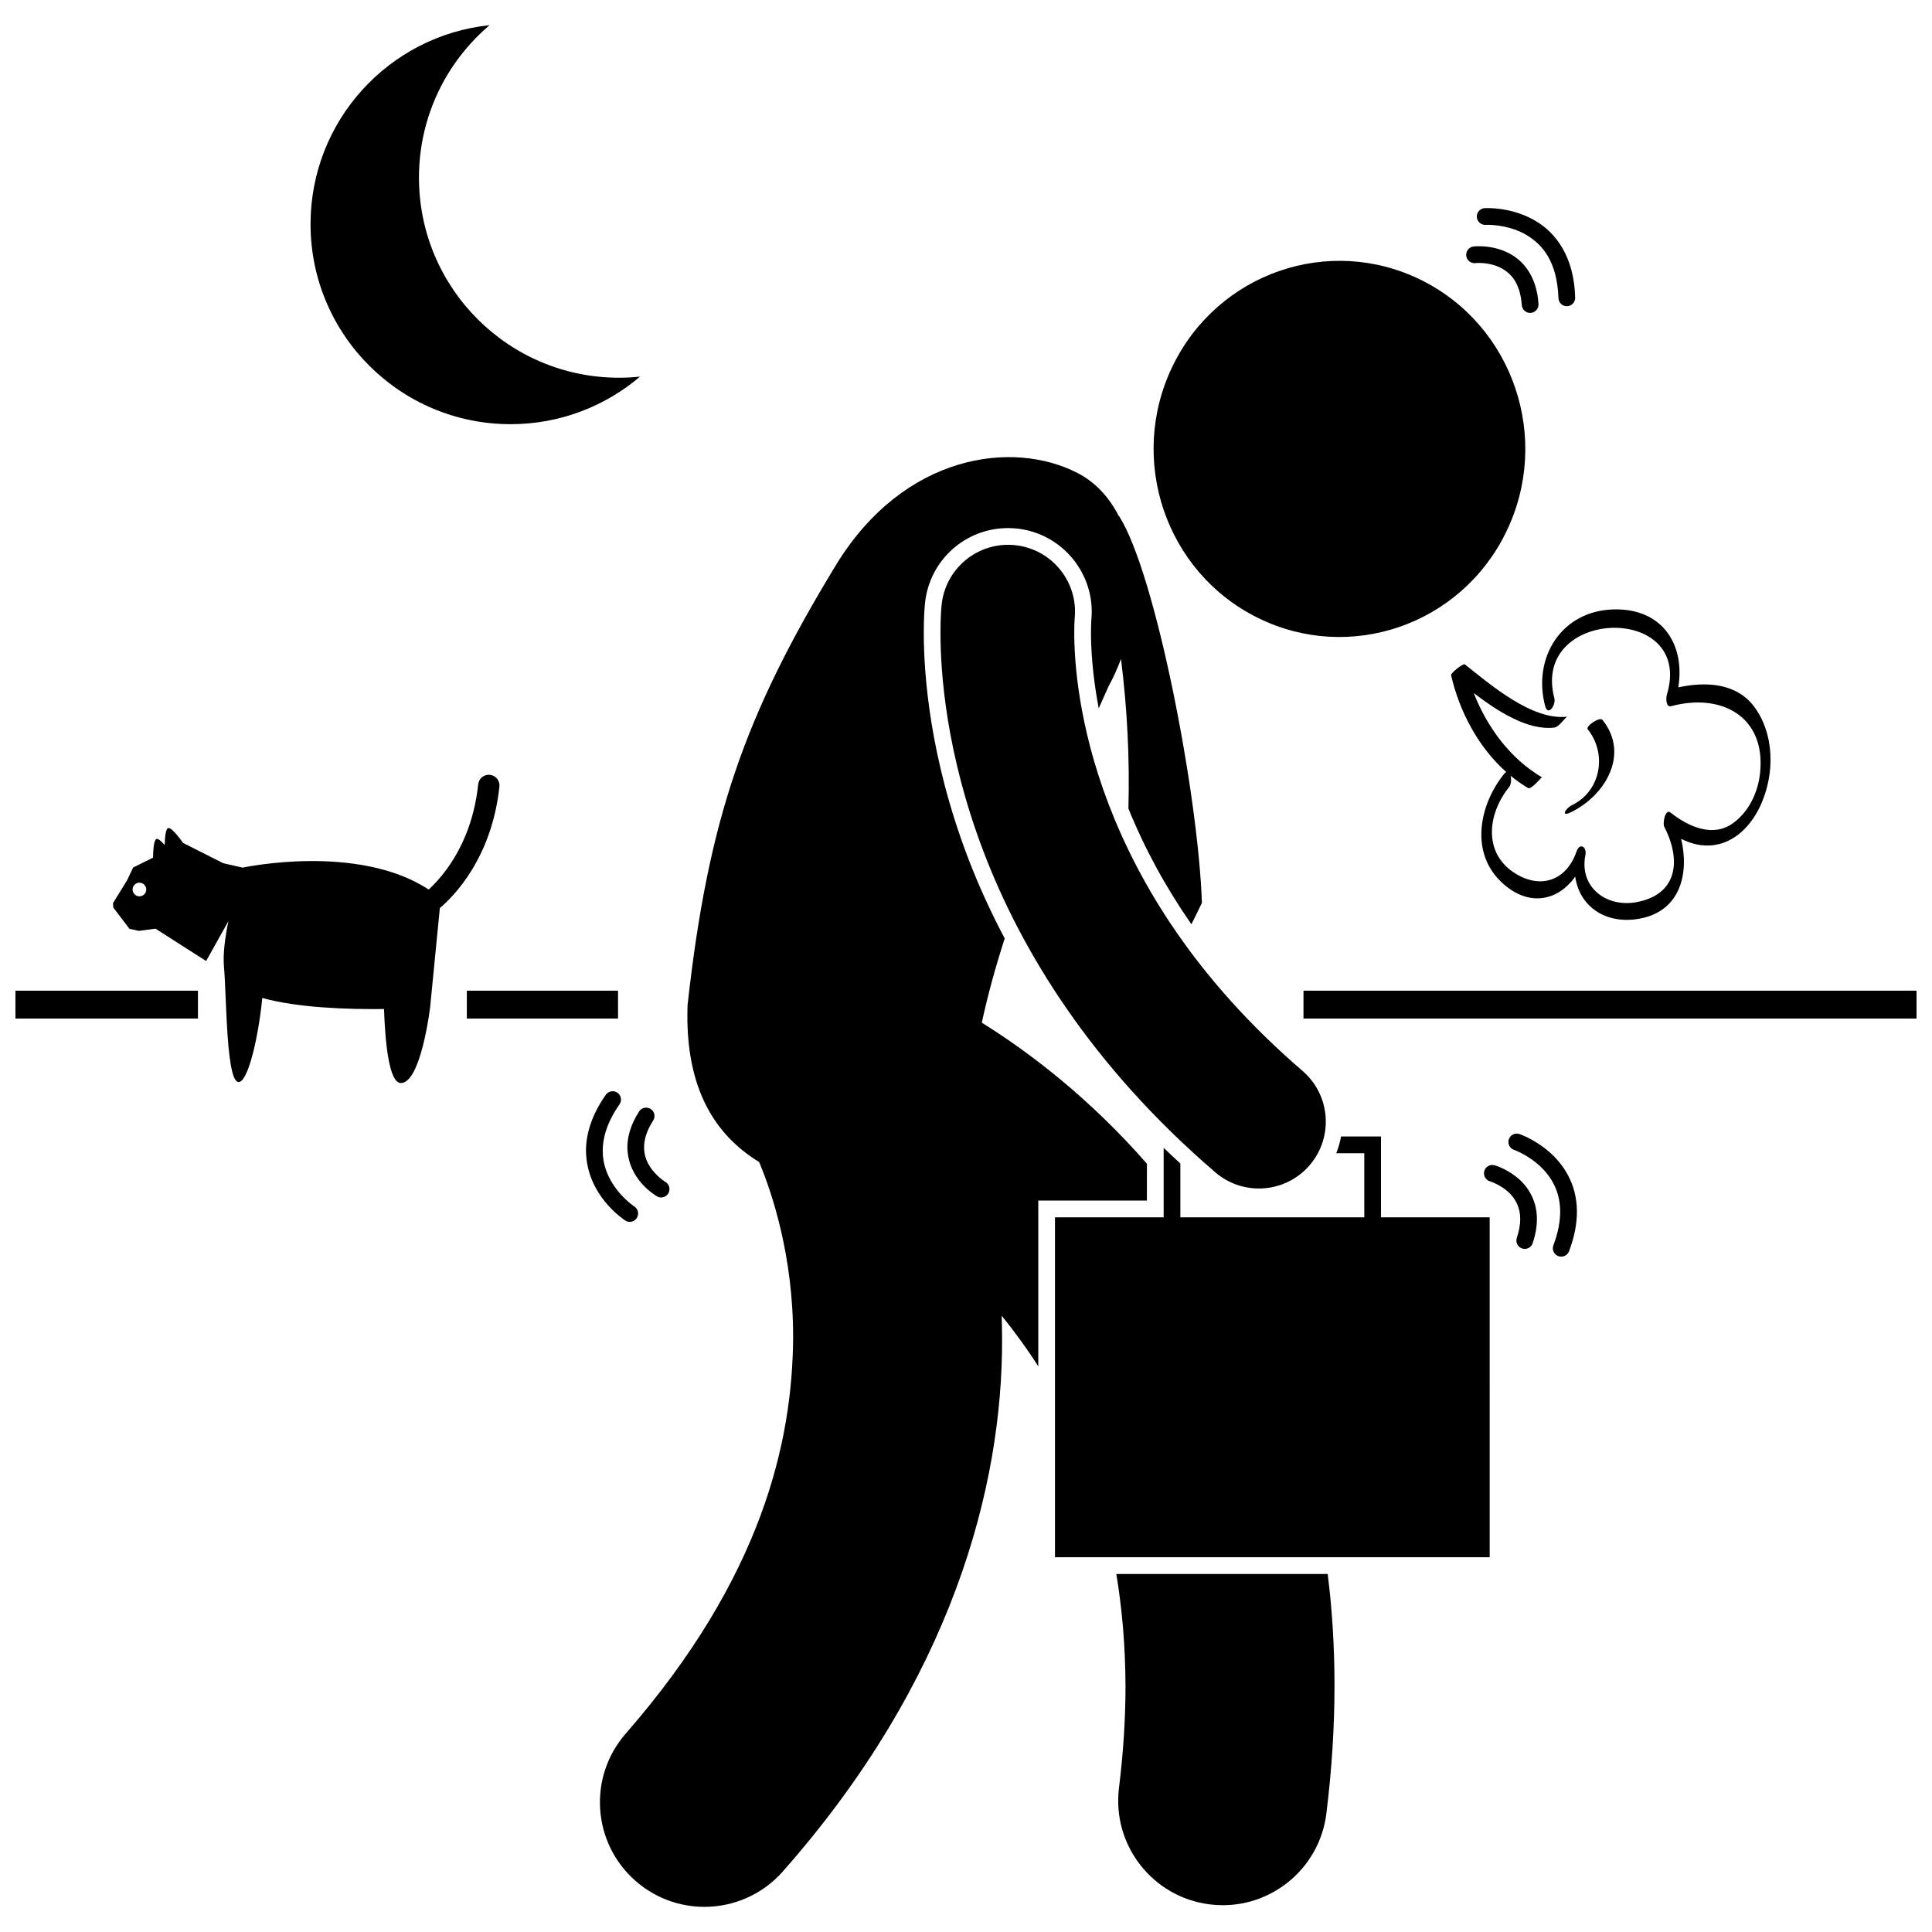
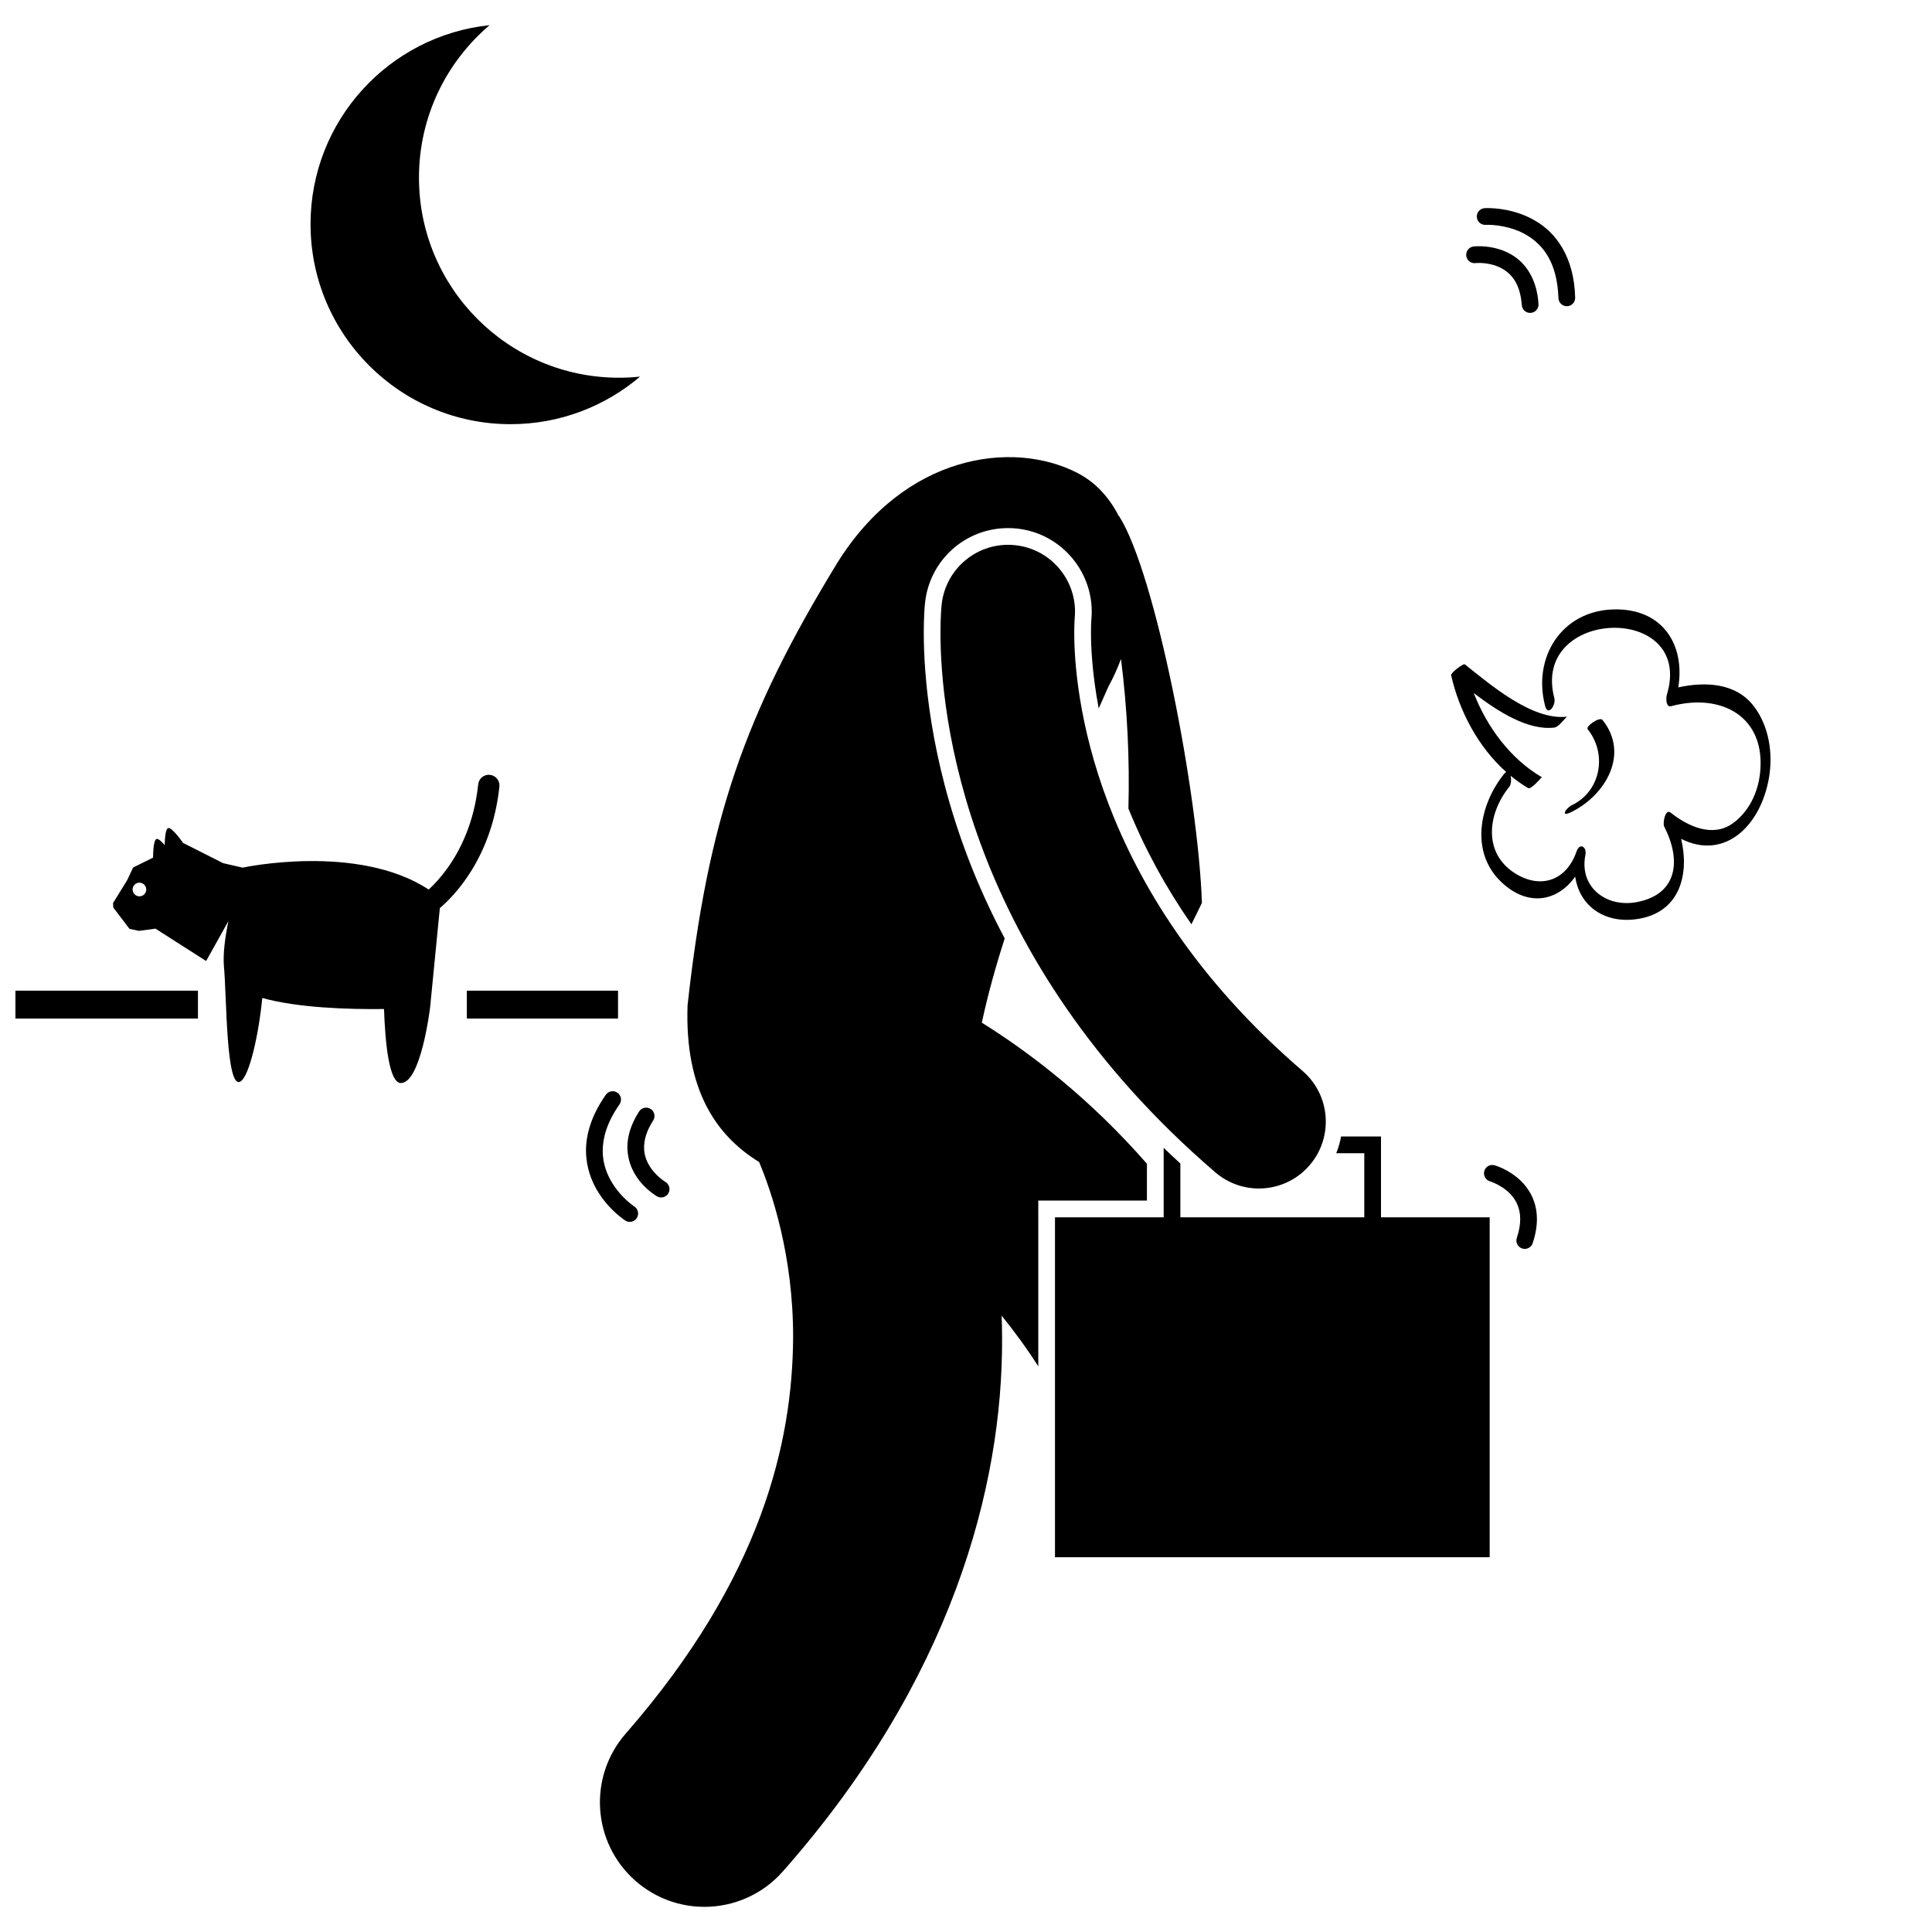
<svg xmlns="http://www.w3.org/2000/svg" width="800px" height="800px" version="1.1" viewBox="144 144 512 512">
  <defs>
    <clipPath id="b">
      <path d="m148.09 406h48.906v8h-48.906z" />
    </clipPath>
    <clipPath id="a">
-       <path d="m489 406h162.9v8h-162.9z" />
-     </clipPath>
+       </clipPath>
  </defs>
  <path d="m276.35 352.45c0.164-1.555-0.965-2.945-2.516-3.109-1.551-0.168-2.945 0.961-3.106 2.512-1.098 10.367-4.856 17.68-8.309 22.441-1.727 2.375-3.375 4.106-4.574 5.223-0.09 0.086-0.16 0.141-0.246 0.219-18.859-12.363-49.234-5.816-49.234-5.816s-0.008 0.02-0.008 0.027l-5.211-1.195-10.605-5.352c-1.324-1.836-3.227-4.215-4-3.938-0.633 0.227-0.848 2.391-0.902 4.477-0.883-1.012-1.723-1.762-2.172-1.598-0.68 0.242-0.871 2.731-0.914 4.945l-5.273 2.621-1.598 3.379-3.723 6.031 0.062 1.18 4.281 5.648 2.512 0.543 4.387-0.586 13.426 8.578 5.906-10.582c-0.883 4.293-1.484 8.742-1.18 12.09v0.039c0.73 7.613 0.516 32.406 4.312 30.414 2.438-1.277 4.953-12.84 5.84-22.172 9.363 2.617 22.648 3.047 32.262 2.934 0.309 8.859 1.324 19.613 4.469 19.613 5.348 0 7.75-20.074 7.75-20.074l2.578-26.293c3.684-3.106 13.773-13.262 15.785-32.199zm-95.688 29.062c-0.984-0.16-1.656-1.094-1.492-2.078 0.156-0.988 1.09-1.656 2.074-1.492 0.984 0.164 1.656 1.094 1.496 2.078-0.16 0.984-1.094 1.656-2.078 1.492z" />
-   <path d="m454.76 241.01c-11.984 24.707-1.906 54.57 22.504 66.691 24.422 12.133 53.926 1.93 65.914-22.773 11.98-24.707 1.902-54.57-22.508-66.695-24.414-12.129-53.926-1.926-65.91 22.777z" />
  <path d="m419.15 462.17h28.793l0.004-9.766c-7.688-8.789-15.457-16.129-22.656-22.113-7.957-6.609-15.23-11.621-21.102-15.27 1.613-7.469 3.684-14.938 6.07-22.32-3.707-7.012-6.981-14.152-9.742-21.41-10.176-26.68-11.703-48.785-11.707-59.586 0-4.199 0.223-6.898 0.324-7.859 1.168-11.348 10.633-19.895 22.016-19.895 0.758 0 1.523 0.043 2.297 0.117 12.074 1.246 20.949 12.09 19.773 24.176l-0.027 0.457c-0.039 0.656-0.07 1.652-0.07 3.008-0.004 3.59 0.285 10.684 2.047 20.023 0.902-2.008 1.785-3.981 2.629-5.887 1.277-2.316 2.356-4.738 3.277-7.215 1.664 13.172 2.32 26.422 1.969 39.652 4.32 10.645 9.895 20.879 16.688 30.656 0.949-1.875 1.879-3.762 2.789-5.668-0.977-28.785-12.285-87.309-21.93-102.46-0.043-0.066-0.102-0.09-0.152-0.137-2.488-4.848-6.07-8.836-10.883-11.32-17.156-8.859-45.84-5.035-63.805 24.047-24.488 40.141-34.082 67.746-39.539 116.99-0.793 22.59 7.703 34.641 18.965 41.562 3.336 7.941 9.07 24.836 9.008 46.594-0.195 27.668-8.262 63.477-44.309 104.82-10.094 11.488-8.961 28.988 2.531 39.082 5.258 4.617 11.773 6.887 18.262 6.887 7.695 0 15.348-3.188 20.82-9.418 44.582-50.473 58.277-101.77 58.074-141.36-0.004-1.992-0.051-3.949-0.113-5.883 3.324 4.102 6.598 8.555 9.707 13.422v-39.484l-0.004-4.438z" />
-   <path d="m442.27 590.71c0 8.461-0.539 17.477-1.727 27.082-1.883 15.18 8.898 29.008 24.07 30.891 1.152 0.145 2.305 0.215 3.441 0.215 13.773 0 25.711-10.27 27.449-24.293 1.457-11.785 2.152-23.082 2.152-33.895 0.004-10.309-0.625-20.176-1.801-29.59h-56.016c1.504 9.086 2.391 18.891 2.43 29.59z" />
  <path d="m532.57 211.79c0.141 1.215 1.25 2.082 2.465 1.938l-0.004-0.004s0.277-0.039 0.895-0.039c1.43-0.008 4.234 0.266 6.555 1.727 2.297 1.48 4.387 3.934 4.812 9.449 0.078 1.168 1.051 2.066 2.211 2.066 0.047 0 0.102-0.004 0.152-0.008 1.219-0.082 2.141-1.145 2.059-2.359-0.406-6.641-3.438-10.816-6.887-12.914-3.43-2.117-7.004-2.387-8.902-2.391-0.832 0-1.348 0.055-1.426 0.062-1.207 0.156-2.074 1.258-1.93 2.473z" />
  <path d="m550.96 202.56c-5.301-3.148-10.75-3.402-12.734-3.418-0.469 0.004-0.75 0.02-0.785 0.023-1.227 0.082-2.148 1.133-2.066 2.356 0.078 1.223 1.133 2.148 2.356 2.07v-0.004s0.141-0.008 0.5-0.008c1.543-0.008 6.289 0.27 10.457 2.785 4.144 2.543 7.981 6.988 8.316 16.633 0.035 1.199 1.02 2.152 2.211 2.152h0.062c1.23-0.039 2.191-1.059 2.156-2.277-0.262-10.867-5.156-17.203-10.473-20.312z" />
  <path d="m316.43 437.89c-1.035-0.664-2.402-0.367-3.062 0.664-2.199 3.402-3.113 6.625-3.109 9.5 0.141 8.723 7.699 12.844 7.844 12.992 0.348 0.199 0.727 0.293 1.102 0.293 0.766 0 1.512-0.398 1.922-1.109 0.609-1.062 0.246-2.418-0.812-3.027 0 0-0.281-0.16-0.82-0.57-1.688-1.258-4.848-4.312-4.805-8.582 0-1.938 0.59-4.269 2.406-7.102 0.66-1.031 0.363-2.398-0.664-3.059z" />
  <path d="m309.69 467.45c0.371 0.242 0.785 0.355 1.203 0.355 0.723 0 1.434-0.355 1.859-1.012 0.664-1.023 0.367-2.398-0.652-3.062h-0.008s-0.449-0.289-1.246-0.953c-2.434-2.016-7.156-6.957-7.117-13.824 0.004-3.43 1.109-7.496 4.449-12.289 0.695-1 0.453-2.387-0.547-3.082-1.004-0.699-2.387-0.461-3.086 0.547-3.769 5.375-5.254 10.406-5.25 14.824 0.125 11.996 10.234 18.34 10.395 18.496z" />
  <path d="m537.35 454.34c-0.328 1.18 0.359 2.402 1.535 2.734h-0.008s0.422 0.113 1.199 0.465c2.434 1.117 6.812 3.781 6.793 9.551 0 1.398-0.254 3.039-0.895 4.965-0.387 1.16 0.242 2.418 1.402 2.801 0.234 0.078 0.473 0.113 0.703 0.113 0.926 0 1.793-0.59 2.098-1.516 0.77-2.305 1.121-4.426 1.121-6.363 0.023-5.519-2.91-9.277-5.66-11.363-2.766-2.125-5.402-2.863-5.559-2.91-1.176-0.344-2.402 0.344-2.731 1.523z" />
-   <path d="m554.25 449c-3.769-3.176-7.43-4.41-7.586-4.469-1.152-0.395-2.414 0.227-2.809 1.387-0.395 1.16 0.23 2.418 1.383 2.812v-0.004s0.688 0.227 1.855 0.824c3.586 1.852 10.398 6.461 10.367 15.594 0 2.527-0.508 5.457-1.797 8.875-0.438 1.145 0.145 2.422 1.285 2.859 0.254 0.098 0.523 0.141 0.785 0.141 0.895 0 1.738-0.543 2.078-1.43 1.453-3.844 2.086-7.32 2.086-10.441 0.02-7.703-3.891-13.008-7.648-16.148z" />
  <path d="m538.78 466.6h-28.801v-21.414h-10.582c-0.27 1.504-0.695 2.988-1.277 4.426h7.43v16.988h-48.742v-14.254c-1.496-1.375-2.977-2.762-4.426-4.164v18.418h-28.801v90.09h115.2z" />
  <path d="m466.07 454.68c3.344 2.875 7.453 4.285 11.547 4.285 4.988 0 9.941-2.09 13.445-6.168 6.383-7.422 5.543-18.609-1.879-24.992-28.477-24.523-43.344-49.684-51.406-70.727-8.031-21.027-9.094-38.008-9.09-45.371 0-1.473 0.039-2.551 0.078-3.195 0.012-0.324 0.031-0.539 0.039-0.637v-0.02c0.004-0.023 0.004-0.039 0.004-0.043 0.938-9.691-6.125-18.336-15.82-19.336-9.738-1.008-18.441 6.07-19.449 15.809-0.055 0.543-0.305 3.133-0.305 7.422 0.004 10.688 1.508 32.008 11.422 58.012 9.887 25.984 28.348 56.562 61.414 84.961z" />
  <path d="m571.65 305.5c-13.855 0.34-21.543 12.773-18.18 25.574 0.773 2.934 2.914-0.258 2.453-2.039-6.324-24.039 37.207-25.387 29.812-0.922-0.234 0.781-0.332 3.43 1.16 3.027 13.328-3.586 25.125 2.785 23.543 17.703-0.547 5.188-2.973 10.32-7.273 13.379-5.387 3.82-11.926 0.711-16.434-2.871-1.461-1.16-2.133 2.859-1.711 3.684 4.547 8.805 3.668 17.945-7.231 20.027-8.133 1.547-15.34-4.008-13.641-12.477 0.445-2.203-1.523-3.363-2.356-0.93-2.574 7.519-9.219 10.023-15.977 5.973-8.934-5.363-7.617-15.977-1.848-23.105 0.5-0.609 0.59-1.984 0.355-2.949 1.461 1.199 3.008 2.309 4.652 3.273 0.816 0.484 3.566-2.91 3.641-2.867-8.371-4.914-14.512-13.262-18.059-22.32 6.441 4.918 14.391 10.012 21.387 9.145 1.254-0.152 2.984-2.836 3.41-2.891-9.207 1.145-20.375-8.465-27.152-13.852-0.422-0.336-3.769 2.285-3.641 2.863 2.152 9.504 7.152 19.035 14.598 25.664-0.16 0.09-0.328 0.227-0.516 0.457-6.59 8.133-9.195 20.805-0.695 28.785 7.09 6.656 14.914 4.965 19.5-1.52 1.121 7.91 8.082 12.852 17.238 11.109 10.766-2.055 12.988-12.152 10.832-21.117 11.449 5.773 21.098-3.316 23.293-16.27 1.082-6.394 0-13.543-3.965-18.797-4.777-6.332-12.957-6.629-20.086-5.074 1.855-11.285-4.148-20.977-17.113-20.664z" />
  <path d="m560.59 357.37c-1.66 0.809-3.137 3.277-0.277 1.883 9.117-4.426 15.633-15.422 8.363-24.465-0.758-0.938-4.531 1.703-3.93 2.461 5.18 6.43 3.602 16.355-4.156 20.121z" />
  <path d="m255.03 191.08c0-16.195 7.269-30.684 18.715-40.406-26.656 2.777-47.449 25.324-47.449 52.719 0 29.281 23.738 53.02 53.02 53.02 13.082 0 25.055-4.75 34.301-12.605-1.828 0.191-3.688 0.293-5.57 0.293-29.277 0-53.016-23.738-53.016-53.02z" />
  <path d="m267.72 406.54h40.062v7.383h-40.062z" />
  <g clip-path="url(#b)">
    <path d="m148.09 406.54h48.371v7.383h-48.371z" />
  </g>
  <g clip-path="url(#a)">
    <path d="m489.44 406.54h162.46v7.383h-162.46z" />
  </g>
</svg>